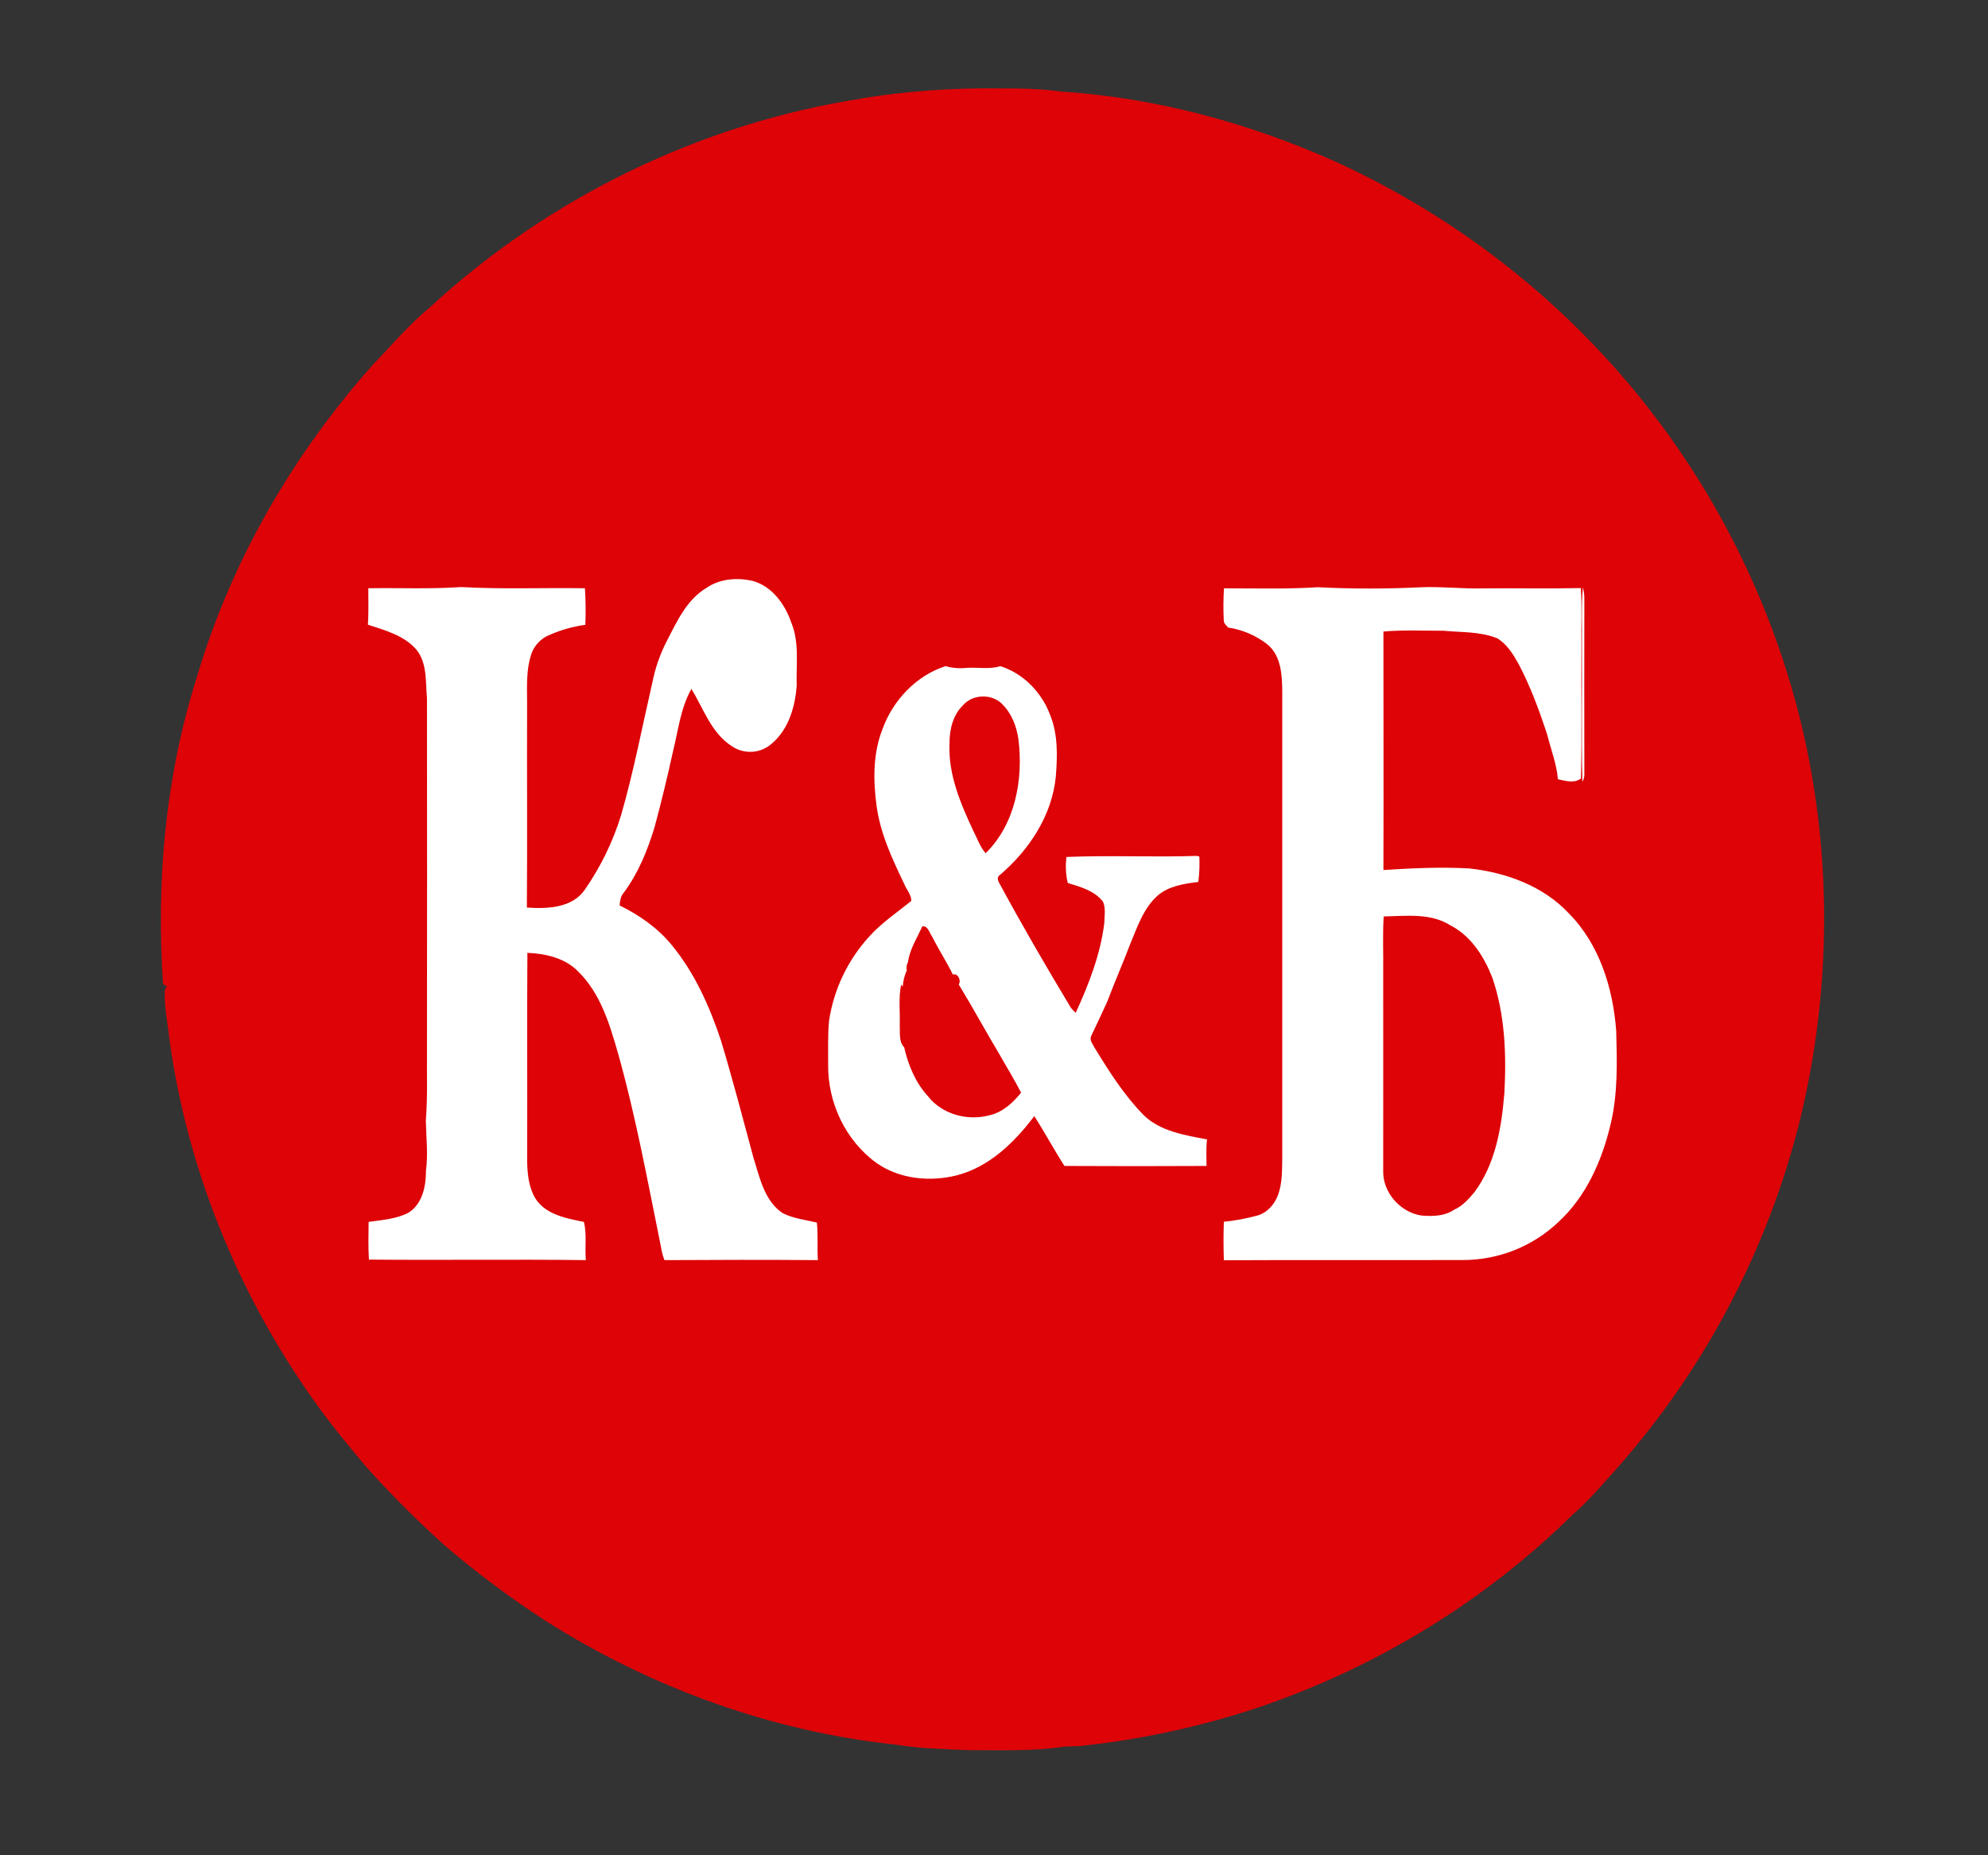
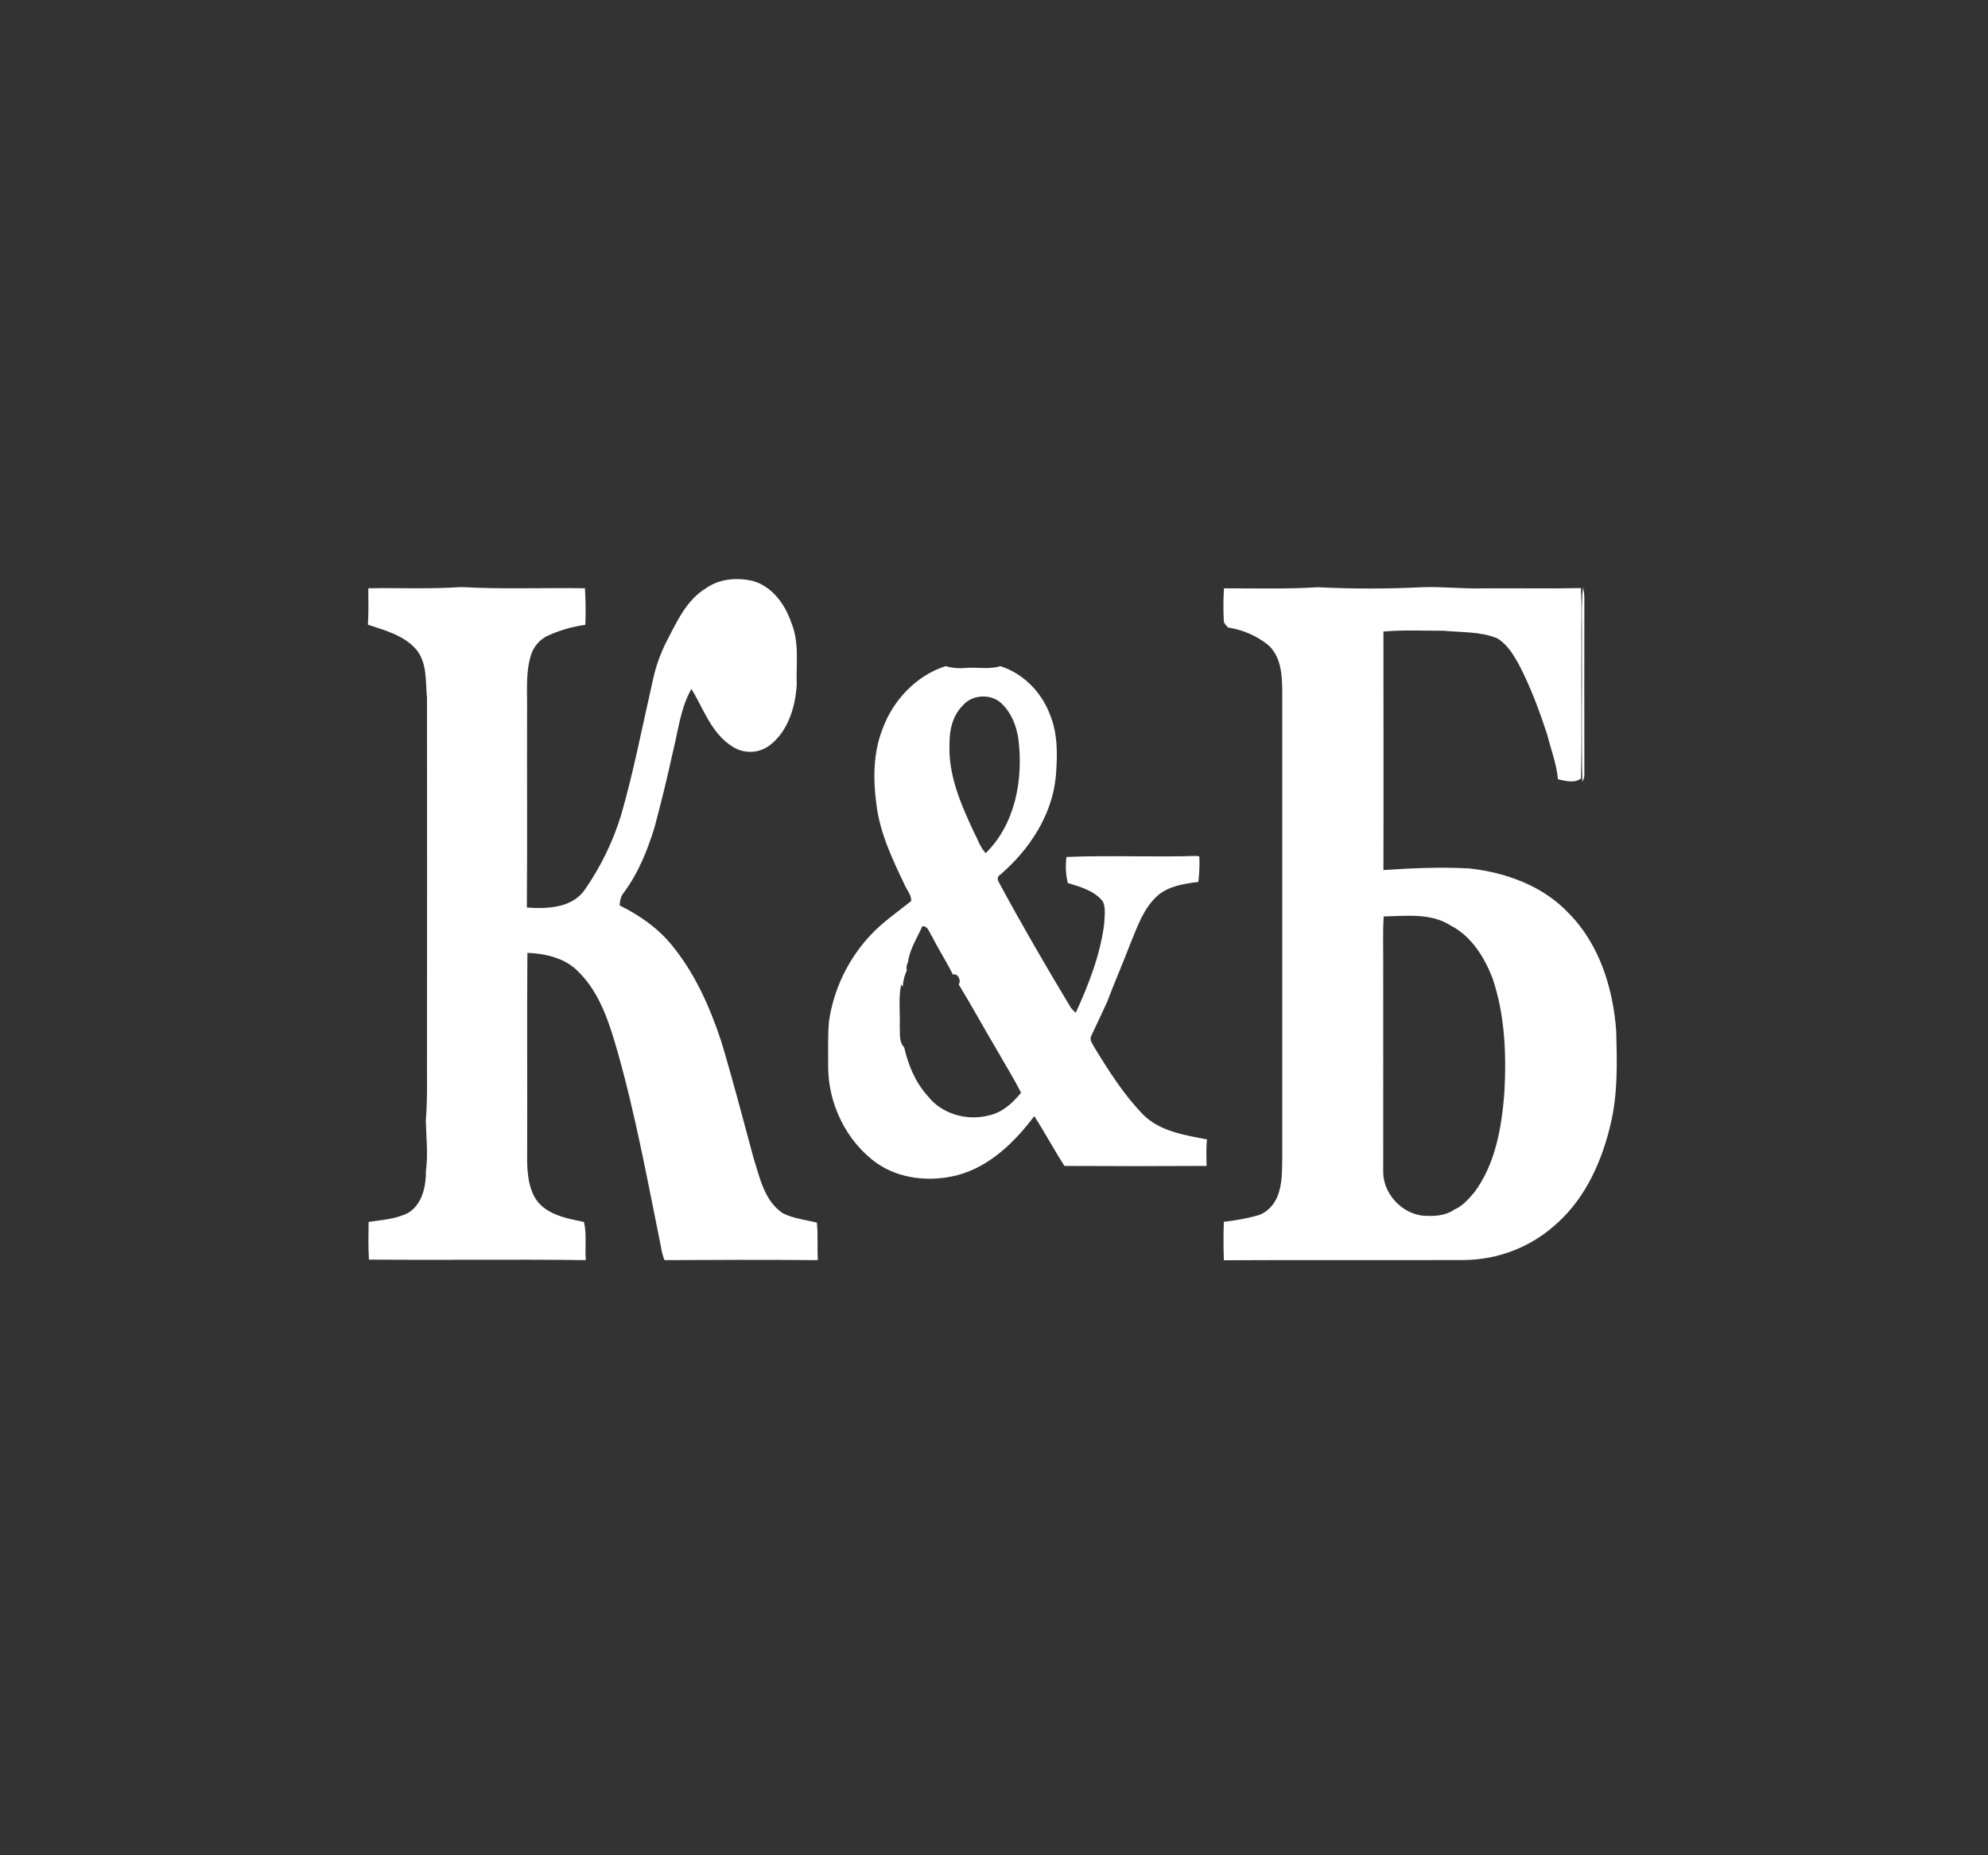
<svg xmlns="http://www.w3.org/2000/svg" width="45" height="42" viewBox="0 0 45 42" fill="none">
  <rect x="0" y="0" width="45" height="42" fill="#333333" stroke="none" />
-   <path d="M19.511 2.225C20.52 2.064 21.541 1.989 22.563 2.001C23.046 2.001 23.531 2.004 24.009 2.072C26.164 2.211 28.284 2.785 30.252 3.669C31.809 4.382 33.263 5.301 34.575 6.402C37.16 8.571 39.115 11.394 40.235 14.576C41.459 18.019 41.606 21.818 40.742 25.362C40.016 28.279 38.599 30.977 36.609 33.231C36.283 33.592 35.971 33.967 35.601 34.286C33.596 36.265 31.127 37.761 28.46 38.662C27.151 39.096 25.799 39.386 24.428 39.529C24.313 39.536 24.198 39.532 24.084 39.542C23.371 39.65 22.646 39.618 21.925 39.621C21.375 39.596 20.822 39.585 20.278 39.496C17.468 39.197 14.744 38.21 12.361 36.7C11.557 36.18 10.789 35.606 10.062 34.983C9.442 34.425 8.852 33.834 8.295 33.214C7.868 32.704 7.443 32.193 7.063 31.647C5.377 29.254 4.243 26.464 3.84 23.563C3.801 23.186 3.717 22.811 3.729 22.431C3.74 22.406 3.76 22.356 3.77 22.332V22.319L3.691 22.281C3.529 19.932 3.749 17.542 4.467 15.293C5.242 12.681 6.644 10.271 8.455 8.24C8.874 7.808 9.263 7.344 9.728 6.96C12.427 4.467 15.875 2.79 19.51 2.23L19.511 2.225Z" fill="#DD0307" />
  <path d="M35.83 13.291C35.791 13.72 35.815 14.151 35.809 14.582C35.814 15.62 35.797 16.659 35.817 17.697C35.849 17.646 35.865 17.586 35.863 17.525C35.861 16.201 35.861 14.876 35.863 13.552C35.864 13.464 35.852 13.377 35.829 13.293L35.83 13.291ZM31.314 14.297C31.766 14.257 32.221 14.28 32.674 14.279C33.08 14.318 33.504 14.293 33.889 14.449C34.111 14.581 34.252 14.811 34.375 15.032C34.644 15.543 34.844 16.086 35.023 16.634C35.107 16.968 35.235 17.295 35.265 17.641C35.431 17.677 35.637 17.739 35.786 17.624C35.81 16.627 35.789 15.628 35.797 14.632C35.789 14.19 35.812 13.752 35.784 13.313C35.042 13.329 34.3 13.313 33.558 13.32C33.099 13.332 32.642 13.276 32.183 13.294C31.399 13.333 30.612 13.333 29.828 13.294C29.121 13.339 28.414 13.318 27.706 13.319C27.69 13.561 27.689 13.803 27.701 14.044C27.698 14.113 27.76 14.157 27.799 14.206C28.125 14.255 28.432 14.387 28.692 14.59C29.002 14.85 29.023 15.289 29.025 15.664C29.025 19.179 29.025 22.694 29.025 26.21C29.02 26.499 29.028 26.799 28.922 27.071C28.84 27.279 28.672 27.464 28.449 27.521C28.205 27.587 27.955 27.633 27.703 27.659C27.692 27.949 27.693 28.239 27.703 28.53C29.508 28.521 31.313 28.53 33.118 28.525C33.918 28.525 34.686 28.22 35.268 27.672C35.906 27.09 36.268 26.264 36.461 25.435C36.624 24.748 36.603 24.036 36.584 23.335C36.512 22.372 36.206 21.379 35.513 20.678C34.932 20.056 34.09 19.751 33.259 19.66C32.611 19.624 31.962 19.654 31.315 19.696C31.32 17.898 31.315 16.099 31.315 14.3L31.314 14.297ZM21.793 15.972C22.007 15.714 22.446 15.697 22.681 15.935C22.897 16.147 23.012 16.441 23.053 16.736C23.165 17.642 22.985 18.654 22.311 19.315C22.18 19.168 22.12 18.976 22.03 18.805C21.742 18.189 21.462 17.534 21.493 16.839C21.49 16.529 21.564 16.196 21.793 15.972ZM27.1 19.376C26.114 19.409 25.127 19.359 24.141 19.4C24.115 19.596 24.124 19.796 24.17 19.989C24.455 20.077 24.777 20.164 24.967 20.412C25.034 20.564 25 20.741 24.996 20.903C24.908 21.611 24.645 22.283 24.35 22.928C24.311 22.894 24.274 22.856 24.241 22.815C23.686 21.892 23.143 20.96 22.631 20.012C22.59 19.946 22.552 19.856 22.636 19.806C23.298 19.241 23.818 18.454 23.9 17.572C23.937 17.106 23.949 16.617 23.767 16.177C23.578 15.672 23.162 15.242 22.642 15.081C22.392 15.159 22.13 15.101 21.875 15.12C21.716 15.137 21.556 15.123 21.402 15.081C20.734 15.295 20.207 15.861 19.973 16.513C19.763 17.053 19.764 17.642 19.838 18.209C19.915 18.846 20.192 19.435 20.467 20.009C20.516 20.136 20.634 20.257 20.626 20.397C20.311 20.652 19.971 20.88 19.694 21.182C19.196 21.719 18.872 22.393 18.765 23.117C18.735 23.443 18.749 23.771 18.746 24.099C18.733 24.956 19.139 25.821 19.838 26.326C20.36 26.694 21.048 26.76 21.657 26.608C22.396 26.417 22.965 25.859 23.412 25.267C23.65 25.636 23.856 26.024 24.095 26.395C25.167 26.401 26.239 26.401 27.311 26.395C27.311 26.196 27.297 25.994 27.323 25.795C26.82 25.697 26.268 25.616 25.886 25.243C25.441 24.789 25.101 24.249 24.771 23.709C24.733 23.634 24.663 23.556 24.695 23.464C24.821 23.203 24.941 22.939 25.062 22.679C25.228 22.238 25.417 21.808 25.584 21.369C25.744 20.985 25.881 20.566 26.199 20.279C26.453 20.056 26.801 20.007 27.125 19.965C27.149 19.774 27.157 19.582 27.148 19.39L27.099 19.379L27.1 19.376ZM32.865 20.966C33.316 21.212 33.601 21.673 33.782 22.138C34.067 22.972 34.1 23.865 34.053 24.738C33.989 25.526 33.854 26.351 33.366 27.001C33.238 27.148 33.103 27.306 32.919 27.383C32.705 27.534 32.431 27.538 32.181 27.518C31.7 27.45 31.297 26.995 31.31 26.506C31.312 25.001 31.31 23.495 31.31 21.99C31.316 21.576 31.295 21.161 31.321 20.747C31.839 20.737 32.407 20.66 32.861 20.968L32.865 20.966ZM20.366 23.216C20.378 22.907 20.334 22.593 20.399 22.288L20.434 22.337C20.442 22.209 20.474 22.084 20.526 21.967C20.512 21.905 20.521 21.839 20.553 21.783C20.59 21.489 20.76 21.236 20.877 20.97C21.009 20.956 21.034 21.117 21.097 21.198C21.244 21.493 21.425 21.769 21.57 22.064C21.679 22.019 21.766 22.203 21.701 22.285C22.021 22.809 22.314 23.352 22.63 23.88C22.791 24.166 22.965 24.444 23.113 24.737C22.925 24.969 22.689 25.185 22.389 25.25C21.898 25.381 21.323 25.225 21.006 24.818C20.723 24.511 20.559 24.113 20.467 23.711C20.34 23.579 20.377 23.381 20.366 23.216V23.216ZM8.344 27.666C8.34 27.949 8.334 28.232 8.351 28.515C9.988 28.531 11.625 28.506 13.261 28.527C13.235 28.239 13.287 27.946 13.218 27.662C12.801 27.579 12.296 27.486 12.084 27.069C11.923 26.743 11.929 26.367 11.933 26.011C11.938 24.531 11.927 23.051 11.938 21.571C12.349 21.588 12.79 21.687 13.086 21.992C13.589 22.483 13.796 23.174 13.985 23.829C14.392 25.27 14.66 26.744 14.958 28.209C14.974 28.318 15.001 28.424 15.04 28.527C16.198 28.52 17.355 28.518 18.513 28.527C18.496 28.244 18.519 27.96 18.491 27.677C18.231 27.615 17.957 27.585 17.717 27.464C17.303 27.186 17.2 26.666 17.059 26.222C16.819 25.335 16.588 24.446 16.323 23.566C16.066 22.791 15.728 22.029 15.205 21.394C14.889 21.006 14.469 20.715 14.025 20.497C14.035 20.398 14.046 20.295 14.114 20.216C14.448 19.77 14.659 19.247 14.819 18.717C14.971 18.15 15.11 17.579 15.235 17.005C15.354 16.53 15.405 16.028 15.651 15.595C15.926 16.047 16.104 16.603 16.575 16.898C16.708 16.987 16.868 17.029 17.028 17.019C17.188 17.009 17.341 16.946 17.462 16.841C17.849 16.52 18.002 15.996 18.034 15.512C18.019 15.037 18.099 14.541 17.909 14.089C17.768 13.674 17.473 13.27 17.032 13.149C16.684 13.072 16.293 13.1 15.993 13.308C15.544 13.575 15.322 14.07 15.092 14.515C14.938 14.814 14.828 15.134 14.764 15.464C14.534 16.463 14.343 17.471 14.058 18.457C13.874 19.054 13.599 19.619 13.243 20.134C12.957 20.558 12.387 20.578 11.926 20.545C11.938 19.047 11.926 17.548 11.931 16.05C11.937 15.628 11.892 15.193 12.034 14.787C12.069 14.694 12.123 14.61 12.193 14.538C12.262 14.467 12.346 14.411 12.438 14.374C12.697 14.26 12.97 14.183 13.25 14.145C13.261 13.869 13.258 13.593 13.24 13.317C12.307 13.303 11.371 13.342 10.439 13.29C9.739 13.339 9.037 13.305 8.337 13.317C8.337 13.592 8.346 13.867 8.328 14.142C8.716 14.27 9.146 14.383 9.424 14.705C9.675 15.014 9.63 15.433 9.665 15.804C9.668 18.453 9.668 21.102 9.665 23.751C9.659 24.291 9.682 24.831 9.639 25.37C9.646 25.746 9.693 26.123 9.642 26.498C9.644 26.85 9.564 27.258 9.241 27.457C8.965 27.598 8.645 27.618 8.342 27.662L8.344 27.666Z" fill="white" />
</svg>